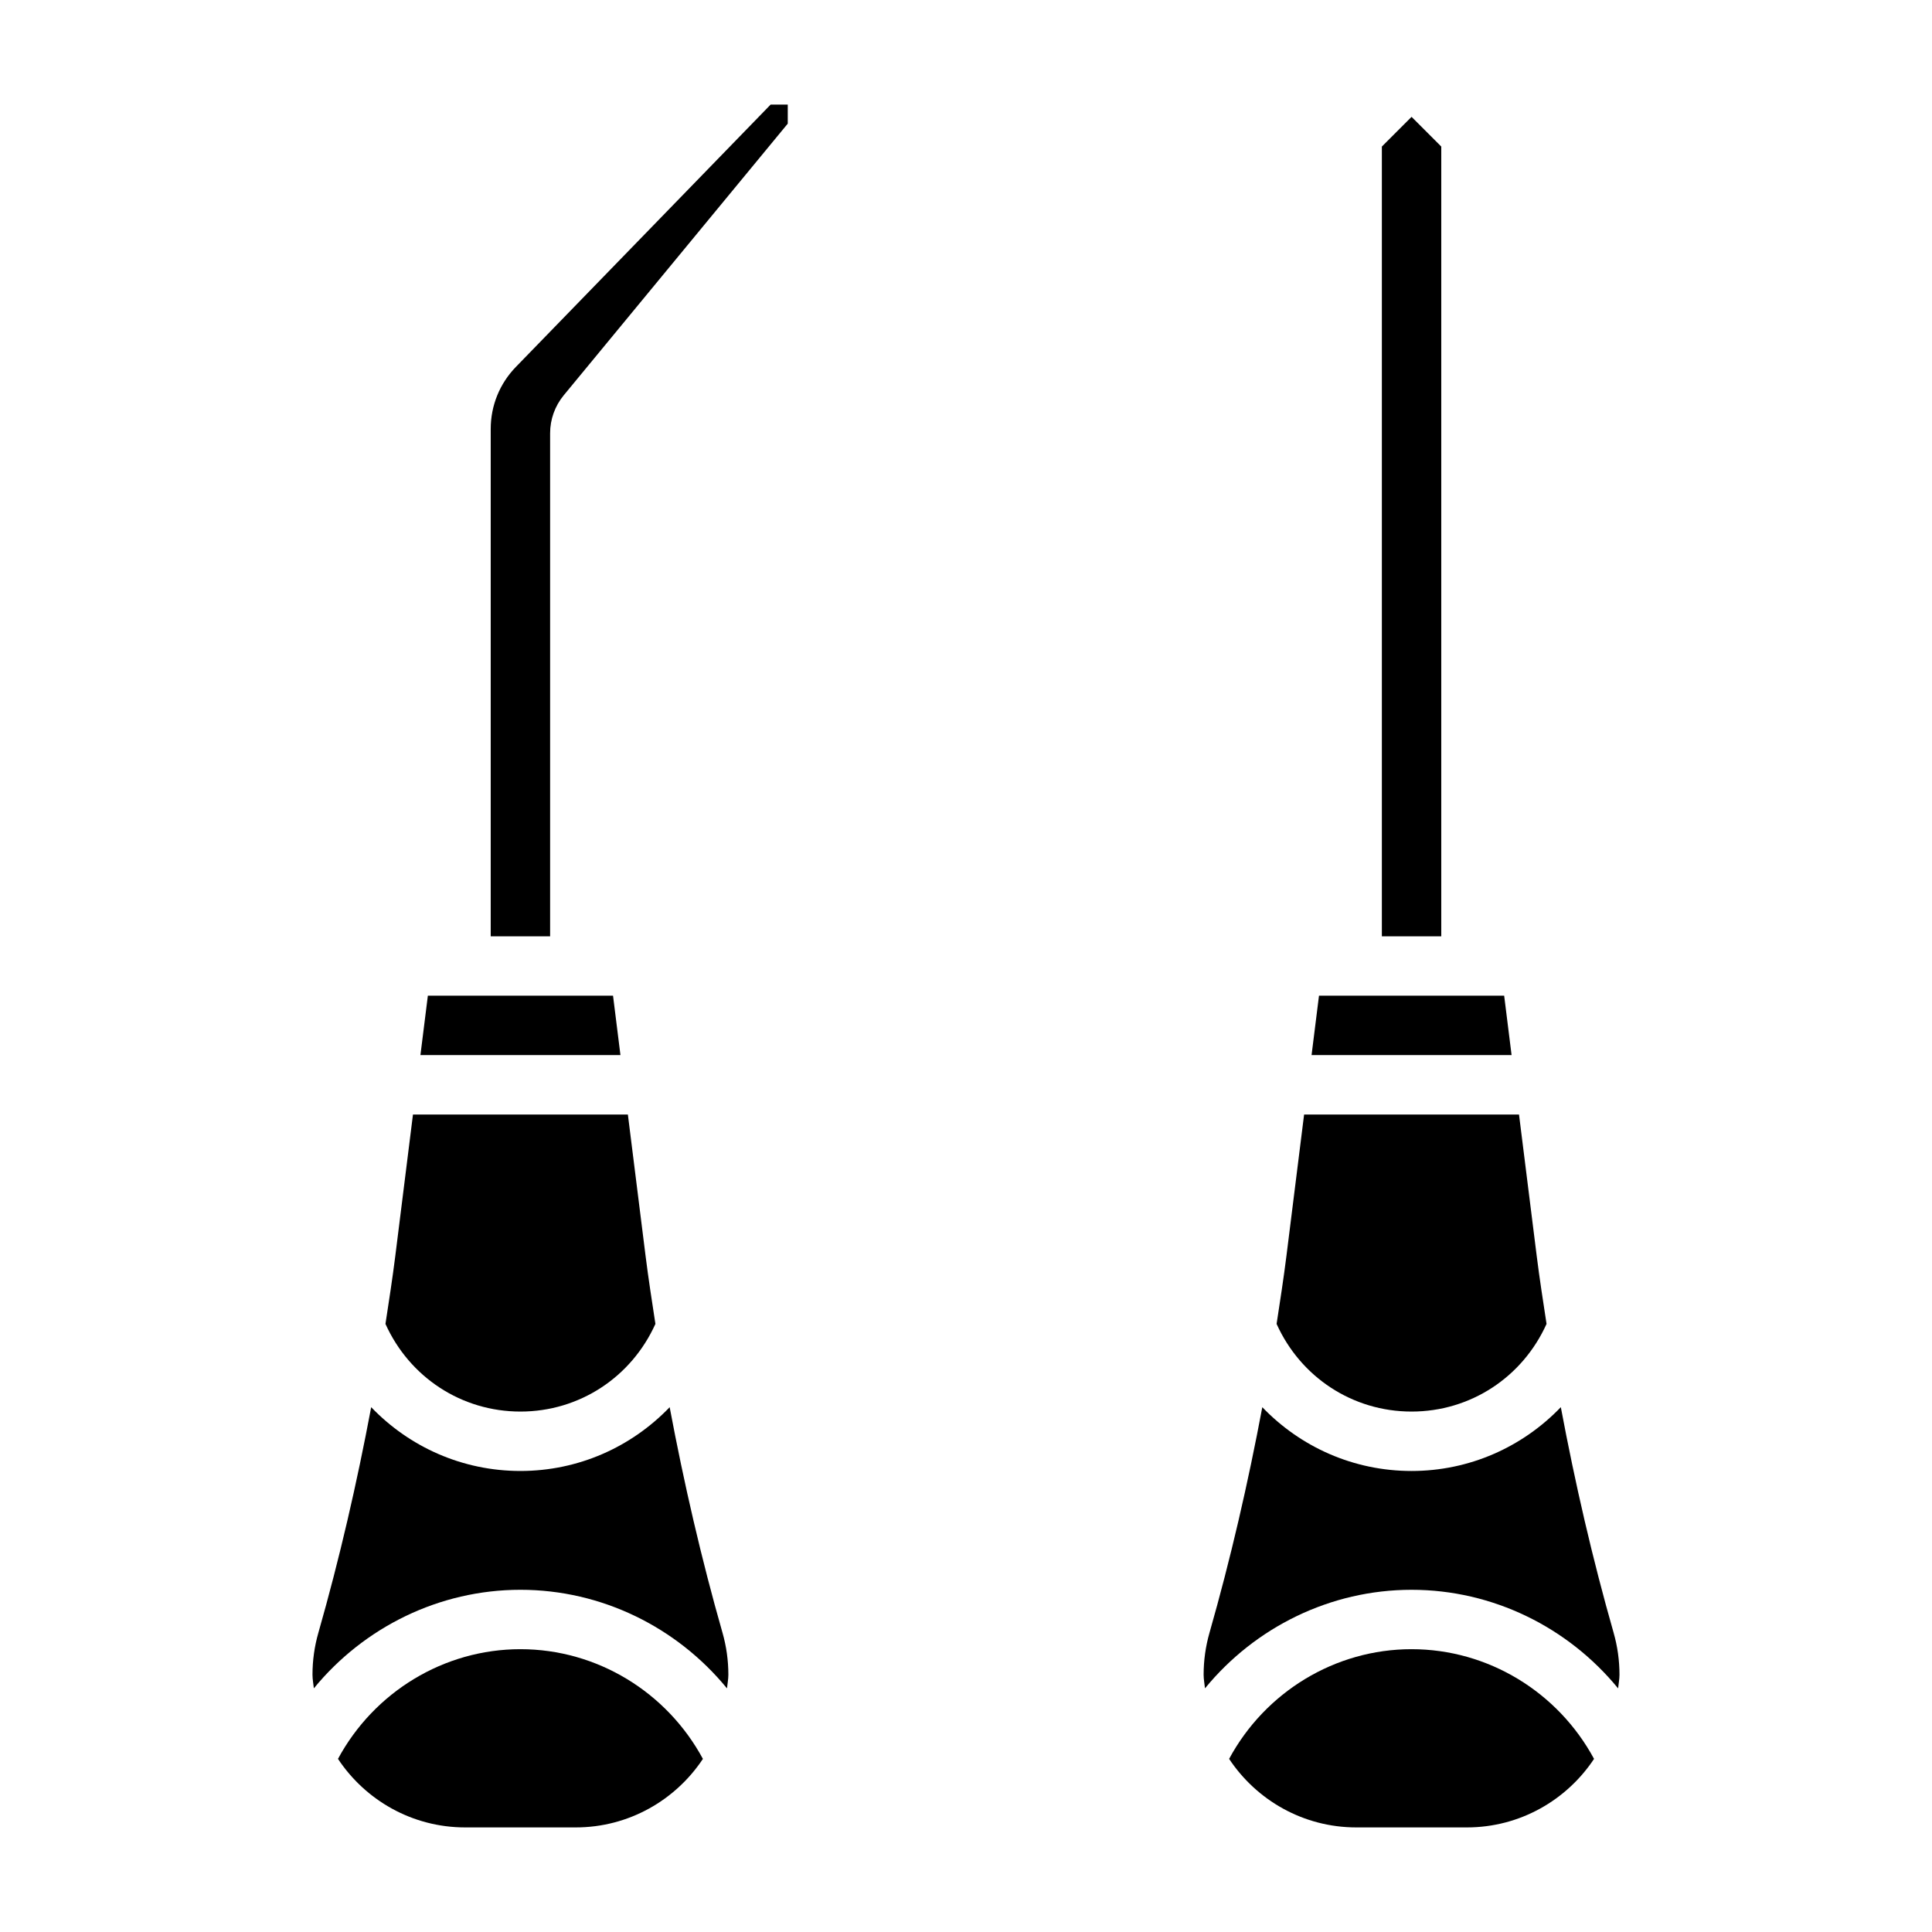
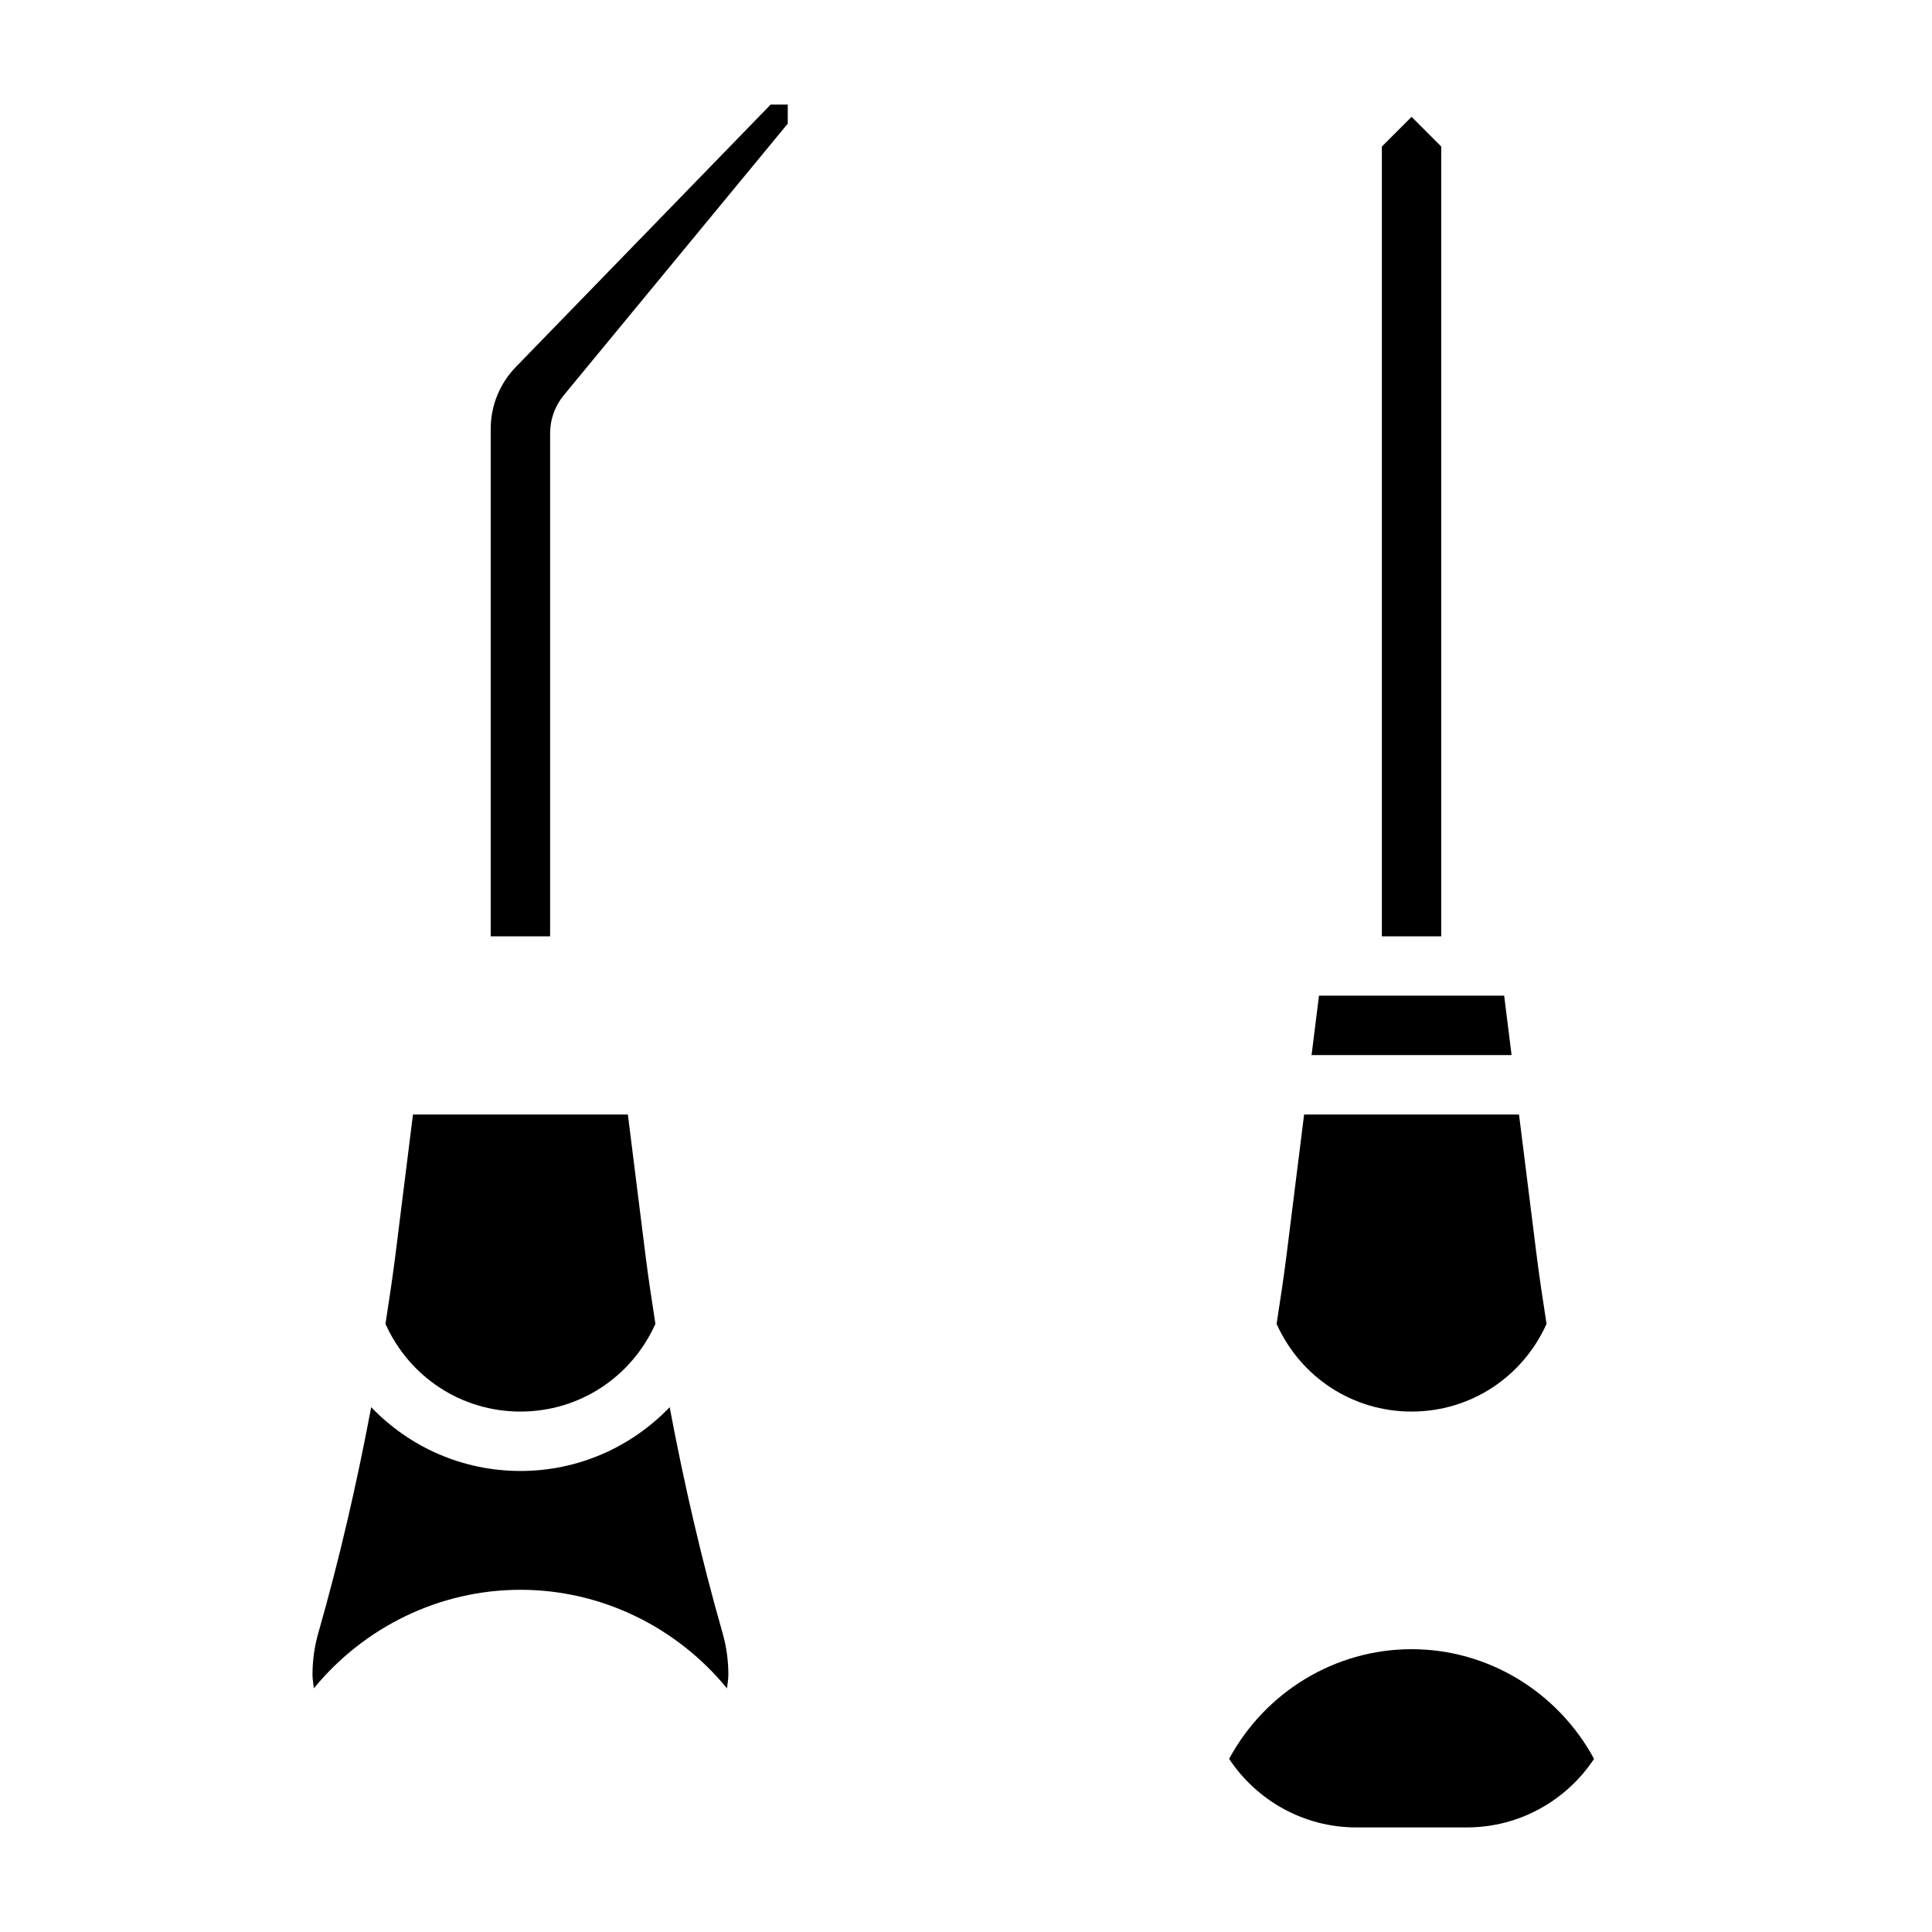
<svg xmlns="http://www.w3.org/2000/svg" fill="#000000" width="800px" height="800px" version="1.1" viewBox="144 144 512 512">
  <g>
    <path d="m542.62 407.87h-49.074l-1.969 15.742h53.008z" />
    <path d="m518.08 518.08c15.609 0 29.402-9.094 35.77-23.23-0.922-6.023-1.859-12.035-2.613-18.066l-4.684-37.422h-56.953l-4.676 37.422c-0.754 6.023-1.691 12.043-2.613 18.066 6.367 14.141 20.16 23.23 35.77 23.23z" />
-     <path d="m571.63 576.71c-5.613-19.648-10.219-39.66-13.996-59.797-10.156 10.57-24.207 16.91-39.559 16.91s-29.402-6.336-39.551-16.902c-3.785 20.129-8.383 40.141-13.996 59.781-1.035 3.613-1.555 7.352-1.555 11.121 0 1.234 0.25 2.402 0.363 3.606 13.27-16.207 33.234-26.117 54.738-26.117 21.508 0 41.469 9.91 54.742 26.129 0.109-1.215 0.363-2.379 0.363-3.617 0-3.769-0.52-7.508-1.551-11.113z" />
    <path d="m525.95 182.84-7.871-7.871-7.871 7.871v209.29h15.742z" />
    <path d="m518.08 581.05c-20.285 0-38.785 11.344-48.352 29.07 7.254 10.93 19.645 18.164 33.711 18.164h29.293c14.066 0 26.449-7.234 33.707-18.16-9.574-17.73-28.074-29.074-48.359-29.074z" />
-     <path d="m306.46 407.87h-49.074l-1.969 15.742h53.008z" />
    <path d="m280.72 241.23c-4.309 4.434-6.676 10.273-6.676 16.453v134.45h15.742v-133.34c0-3.637 1.273-7.188 3.582-10.004l59.395-72.023v-5.043h-4.543z" />
    <path d="m281.92 518.08c15.609 0 29.402-9.094 35.77-23.23-0.922-6.023-1.859-12.035-2.613-18.066l-4.684-37.422h-56.953l-4.676 37.422c-0.754 6.023-1.691 12.043-2.613 18.066 6.367 14.141 20.16 23.23 35.77 23.23z" />
    <path d="m321.47 516.92c-10.148 10.562-24.199 16.902-39.551 16.902-15.352 0-29.402-6.336-39.551-16.902-3.785 20.129-8.383 40.141-13.996 59.781-1.039 3.613-1.559 7.352-1.559 11.121 0 1.234 0.25 2.402 0.363 3.606 13.273-16.207 33.234-26.117 54.742-26.117 21.508 0 41.469 9.91 54.742 26.129 0.109-1.215 0.363-2.379 0.363-3.617 0-3.769-0.52-7.512-1.551-11.117-5.613-19.645-10.219-39.656-14.004-59.785z" />
-     <path d="m281.92 581.05c-20.285 0-38.785 11.344-48.352 29.07 7.25 10.93 19.641 18.164 33.711 18.164h29.293c14.066 0 26.449-7.234 33.707-18.16-9.574-17.73-28.074-29.074-48.359-29.074z" />
  </g>
</svg>